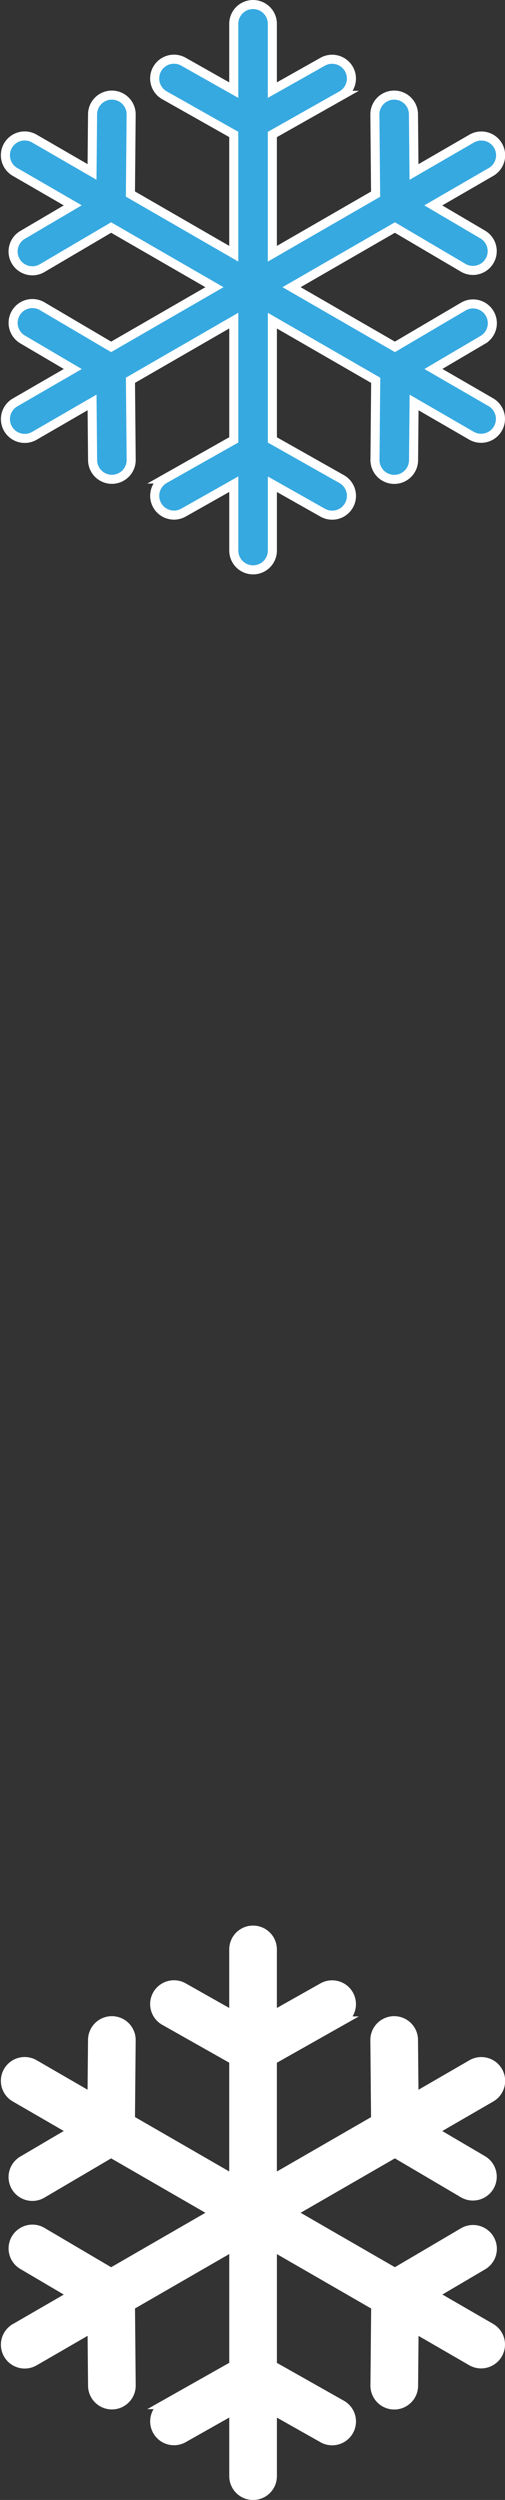
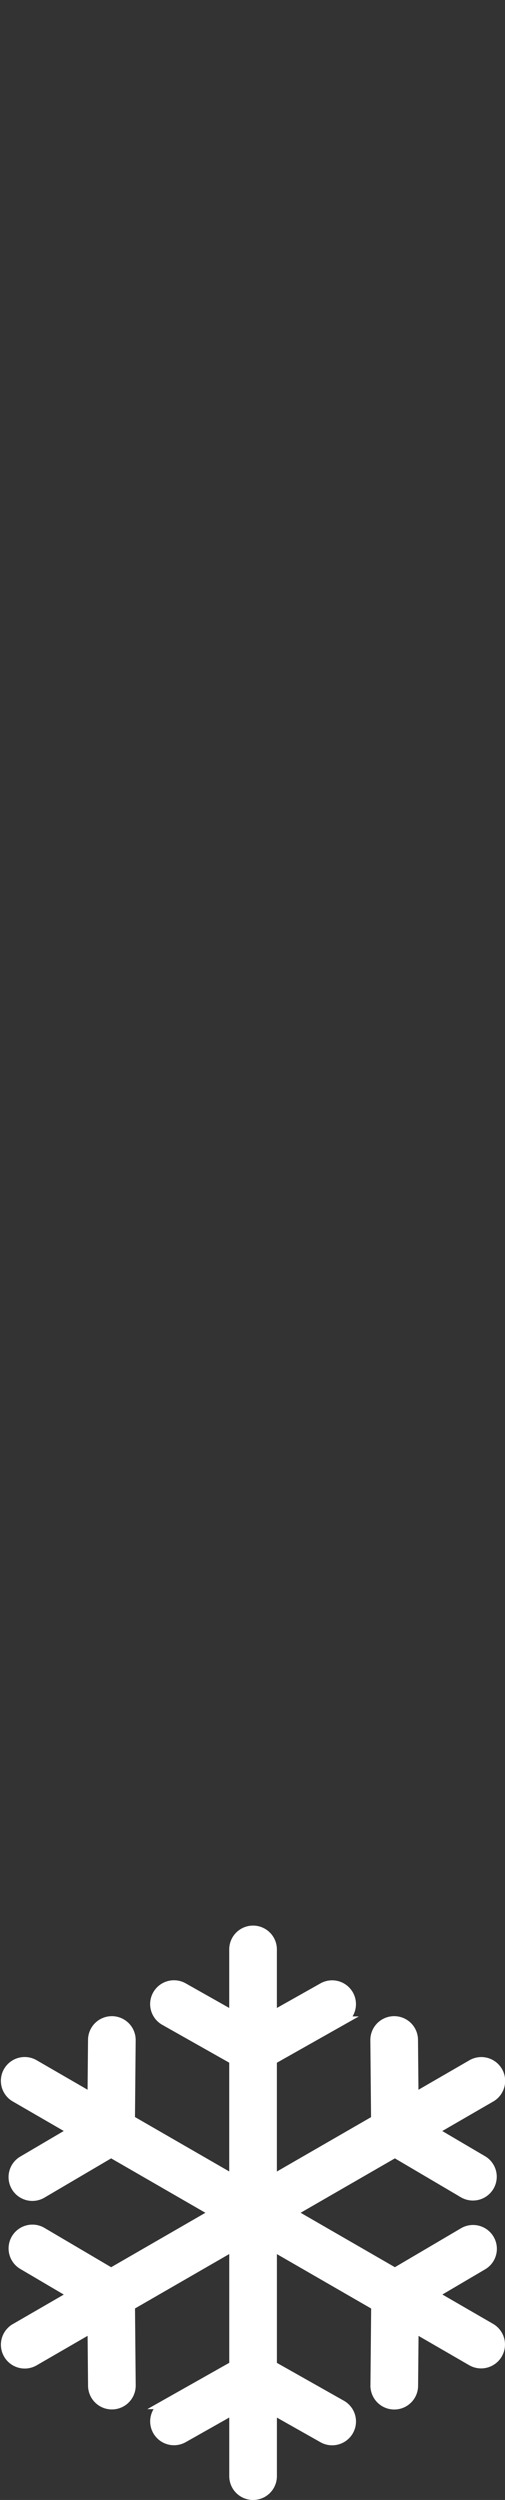
<svg xmlns="http://www.w3.org/2000/svg" width="33.455" height="165.6" viewBox="0 0 33.455 165.6">
  <rect x="0" y="0" width="33.455" height="165.6" fill="#333333" stroke="none" />
  <g id="פירות_ים_קפואים_" data-name="פירות ים קפואים   " transform="translate(-8.623 -1435.033)">
-     <path id="snowflake" d="M45.85,26.34l-3.8-2.2,3.3-1.944a1.278,1.278,0,0,0-1.3-2.2L39.5,22.676l-6.846-3.953L39.5,14.772l4.542,2.677a1.278,1.278,0,0,0,1.3-2.2l-3.3-1.943,3.8-2.2a1.278,1.278,0,1,0-1.278-2.213l-3.8,2.2-.035-3.827a1.278,1.278,0,0,0-2.556.023l.048,5.272L31.38,16.51v-7.9l4.59-2.594a1.278,1.278,0,1,0-1.258-2.225L31.38,5.67V1.278a1.278,1.278,0,0,0-2.556,0V5.67L25.492,3.787a1.278,1.278,0,0,0-1.258,2.225l4.59,2.594v7.9l-6.846-3.952.048-5.272A1.278,1.278,0,0,0,20.76,6h-.012A1.278,1.278,0,0,0,19.47,7.263l-.035,3.827-3.8-2.2a1.278,1.278,0,1,0-1.278,2.213l3.8,2.2-3.3,1.943a1.278,1.278,0,1,0,1.3,2.2L20.7,14.772l6.845,3.952L20.7,22.677,16.159,20a1.278,1.278,0,1,0-1.3,2.2l3.3,1.944-3.8,2.2a1.278,1.278,0,1,0,1.278,2.213l3.8-2.2.035,3.827a1.278,1.278,0,0,0,1.278,1.266h.012a1.278,1.278,0,0,0,1.266-1.289l-.048-5.272,6.846-3.952v7.9l-4.59,2.594a1.278,1.278,0,1,0,1.258,2.225l3.332-1.883V36.17a1.278,1.278,0,0,0,2.556,0V31.777l3.332,1.883a1.278,1.278,0,1,0,1.258-2.225l-4.59-2.594v-7.9l6.846,3.952-.049,5.272a1.278,1.278,0,0,0,1.266,1.29h.012a1.278,1.278,0,0,0,1.278-1.266l.035-3.828,3.8,2.2A1.278,1.278,0,1,0,45.85,26.34Z" transform="translate(-4.715 1435.333)" fill="#36a9e1" stroke="#fff" stroke-width="0.6" />
    <path id="snowflake-2" data-name="snowflake" d="M45.85,26.34l-3.8-2.2,3.3-1.944a1.278,1.278,0,0,0-1.3-2.2L39.5,22.676l-6.846-3.953L39.5,14.772l4.542,2.677a1.278,1.278,0,0,0,1.3-2.2l-3.3-1.943,3.8-2.2a1.278,1.278,0,1,0-1.278-2.213l-3.8,2.2-.035-3.827a1.278,1.278,0,0,0-2.556.023l.048,5.272L31.38,16.51v-7.9l4.59-2.594a1.278,1.278,0,1,0-1.258-2.225L31.38,5.67V1.278a1.278,1.278,0,0,0-2.556,0V5.67L25.492,3.787a1.278,1.278,0,0,0-1.258,2.225l4.59,2.594v7.9l-6.846-3.952.048-5.272A1.278,1.278,0,0,0,20.76,6h-.012A1.278,1.278,0,0,0,19.47,7.263l-.035,3.827-3.8-2.2a1.278,1.278,0,1,0-1.278,2.213l3.8,2.2-3.3,1.943a1.278,1.278,0,1,0,1.3,2.2L20.7,14.772l6.845,3.952L20.7,22.677,16.159,20a1.278,1.278,0,1,0-1.3,2.2l3.3,1.944-3.8,2.2a1.278,1.278,0,1,0,1.278,2.213l3.8-2.2.035,3.827a1.278,1.278,0,0,0,1.278,1.266h.012a1.278,1.278,0,0,0,1.266-1.289l-.048-5.272,6.846-3.952v7.9l-4.59,2.594a1.278,1.278,0,1,0,1.258,2.225l3.332-1.883V36.17a1.278,1.278,0,0,0,2.556,0V31.777l3.332,1.883a1.278,1.278,0,1,0,1.258-2.225l-4.59-2.594v-7.9l6.846,3.952-.049,5.272a1.278,1.278,0,0,0,1.266,1.29h.012a1.278,1.278,0,0,0,1.278-1.266l.035-3.828,3.8,2.2A1.278,1.278,0,1,0,45.85,26.34Z" transform="translate(-4.715 1562.886)" fill="#fff" stroke="#fff" stroke-width="0.6" />
  </g>
</svg>